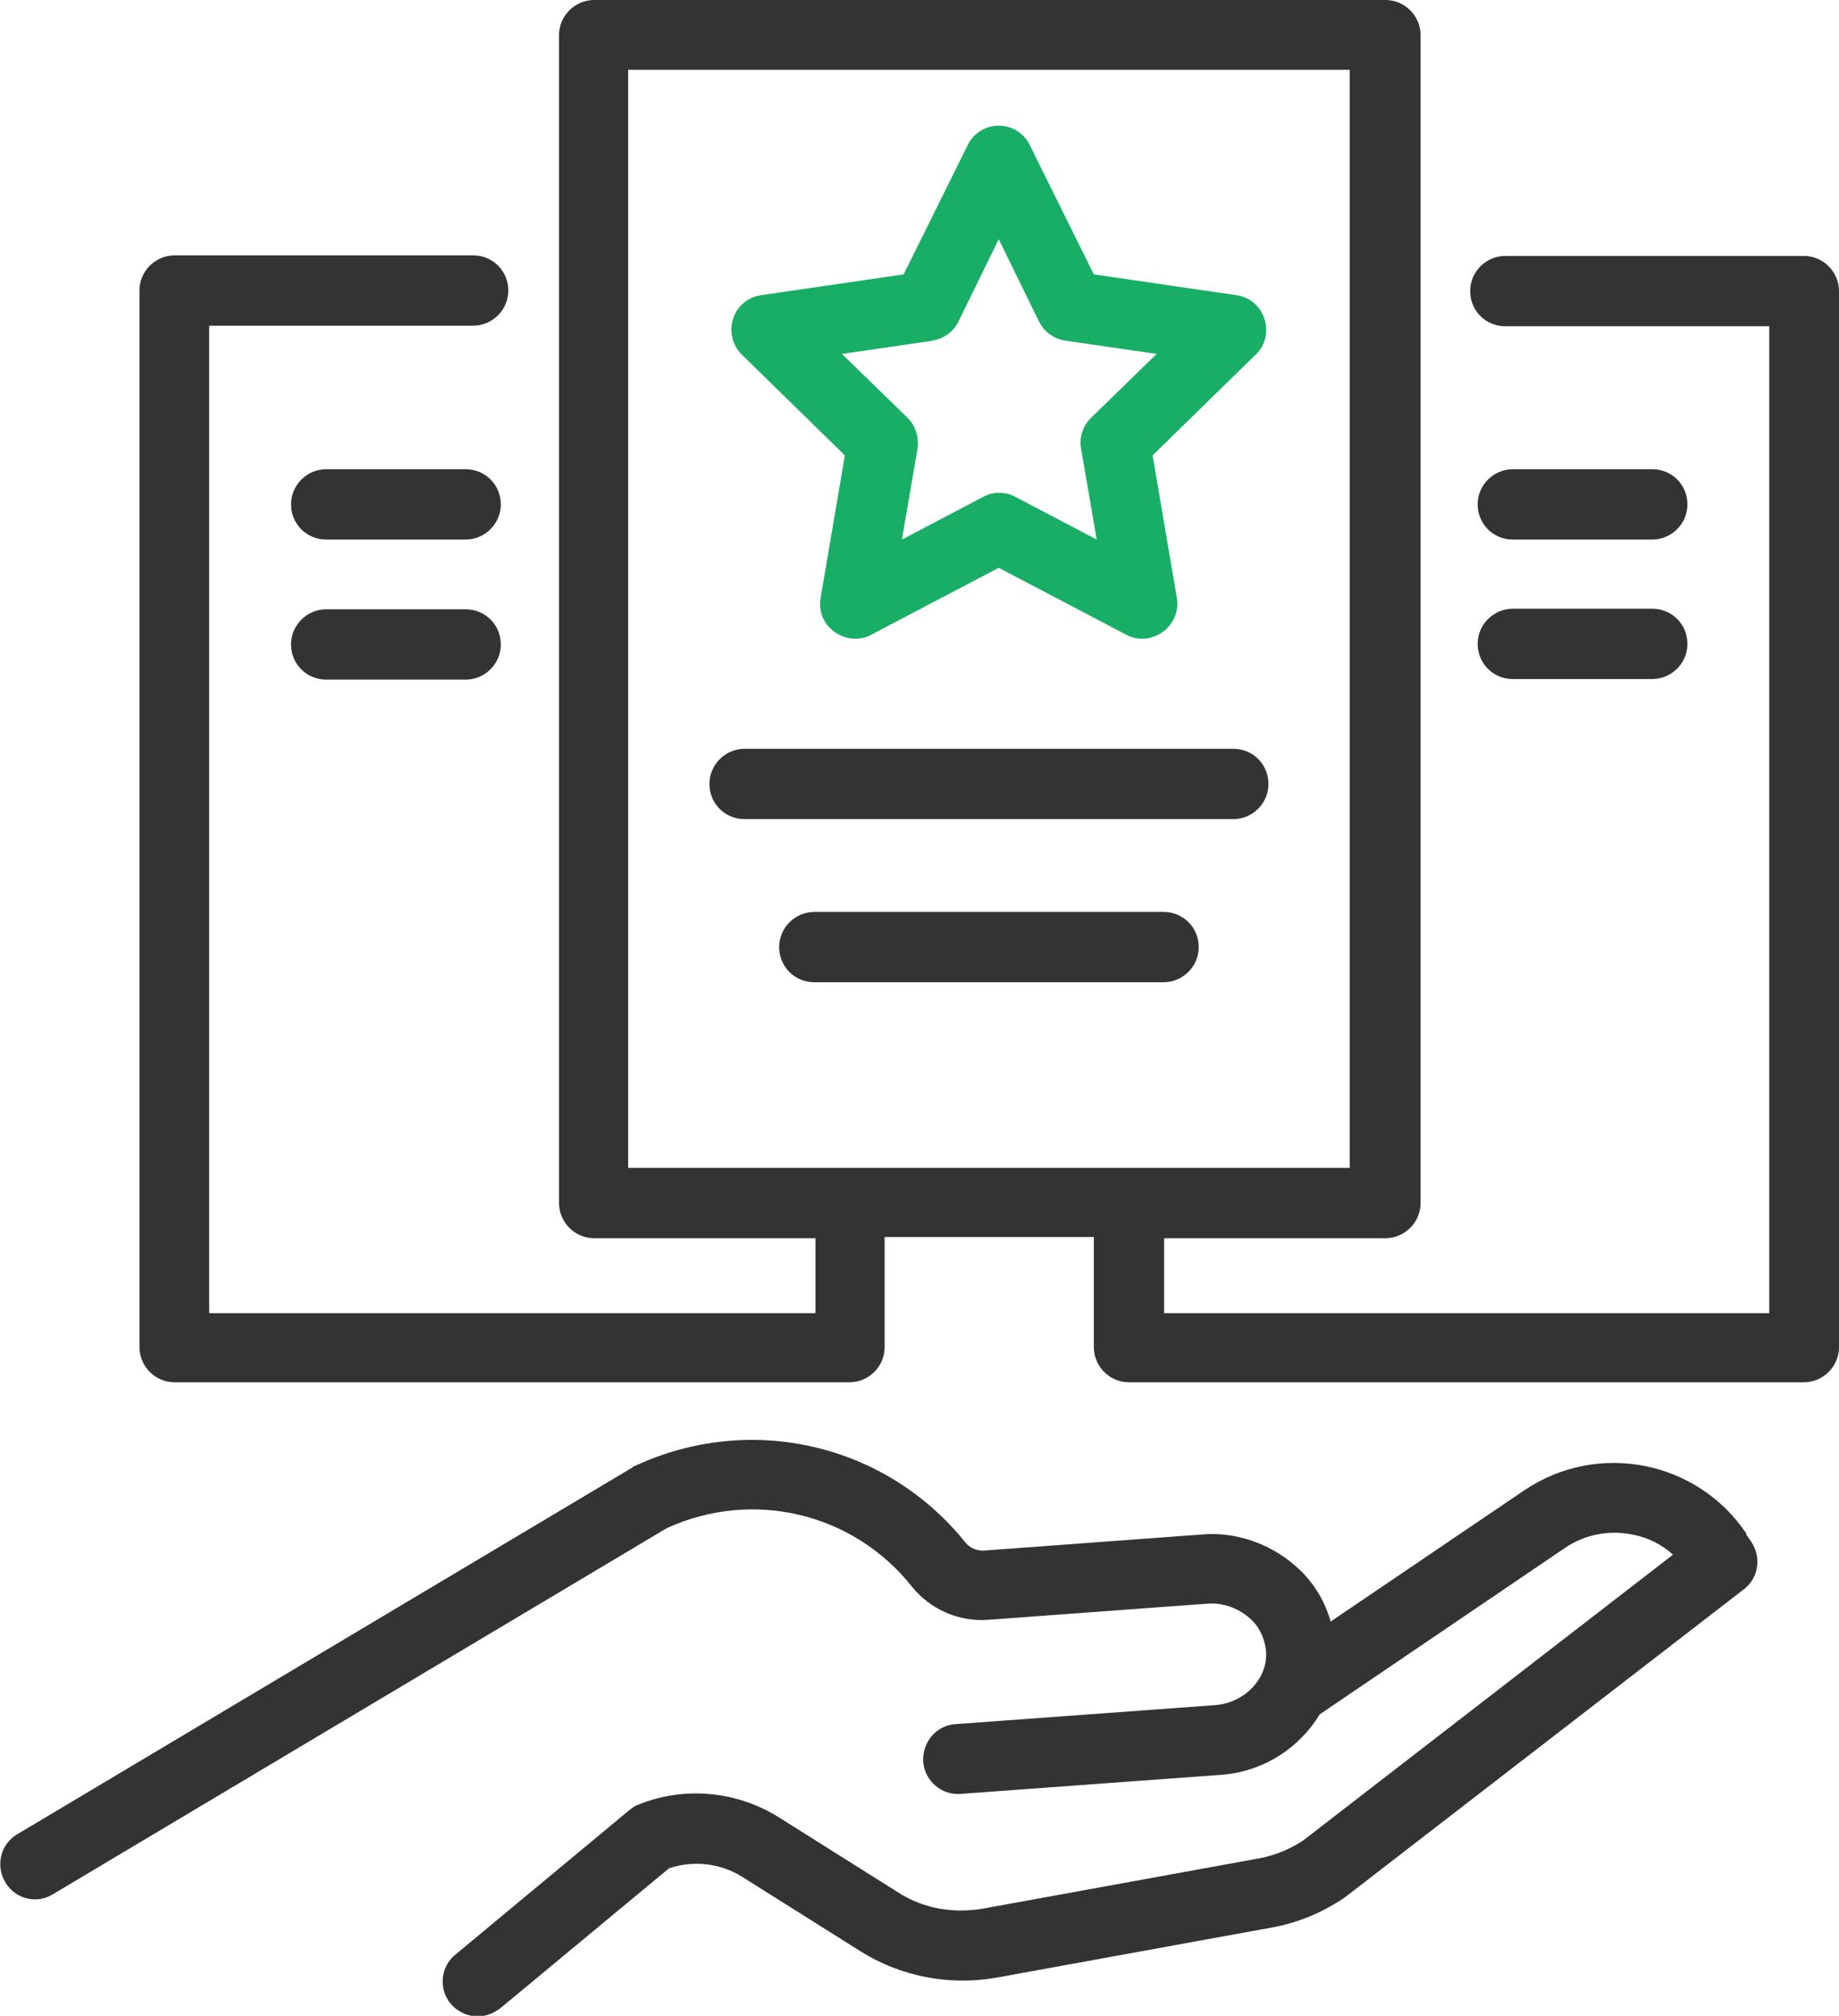
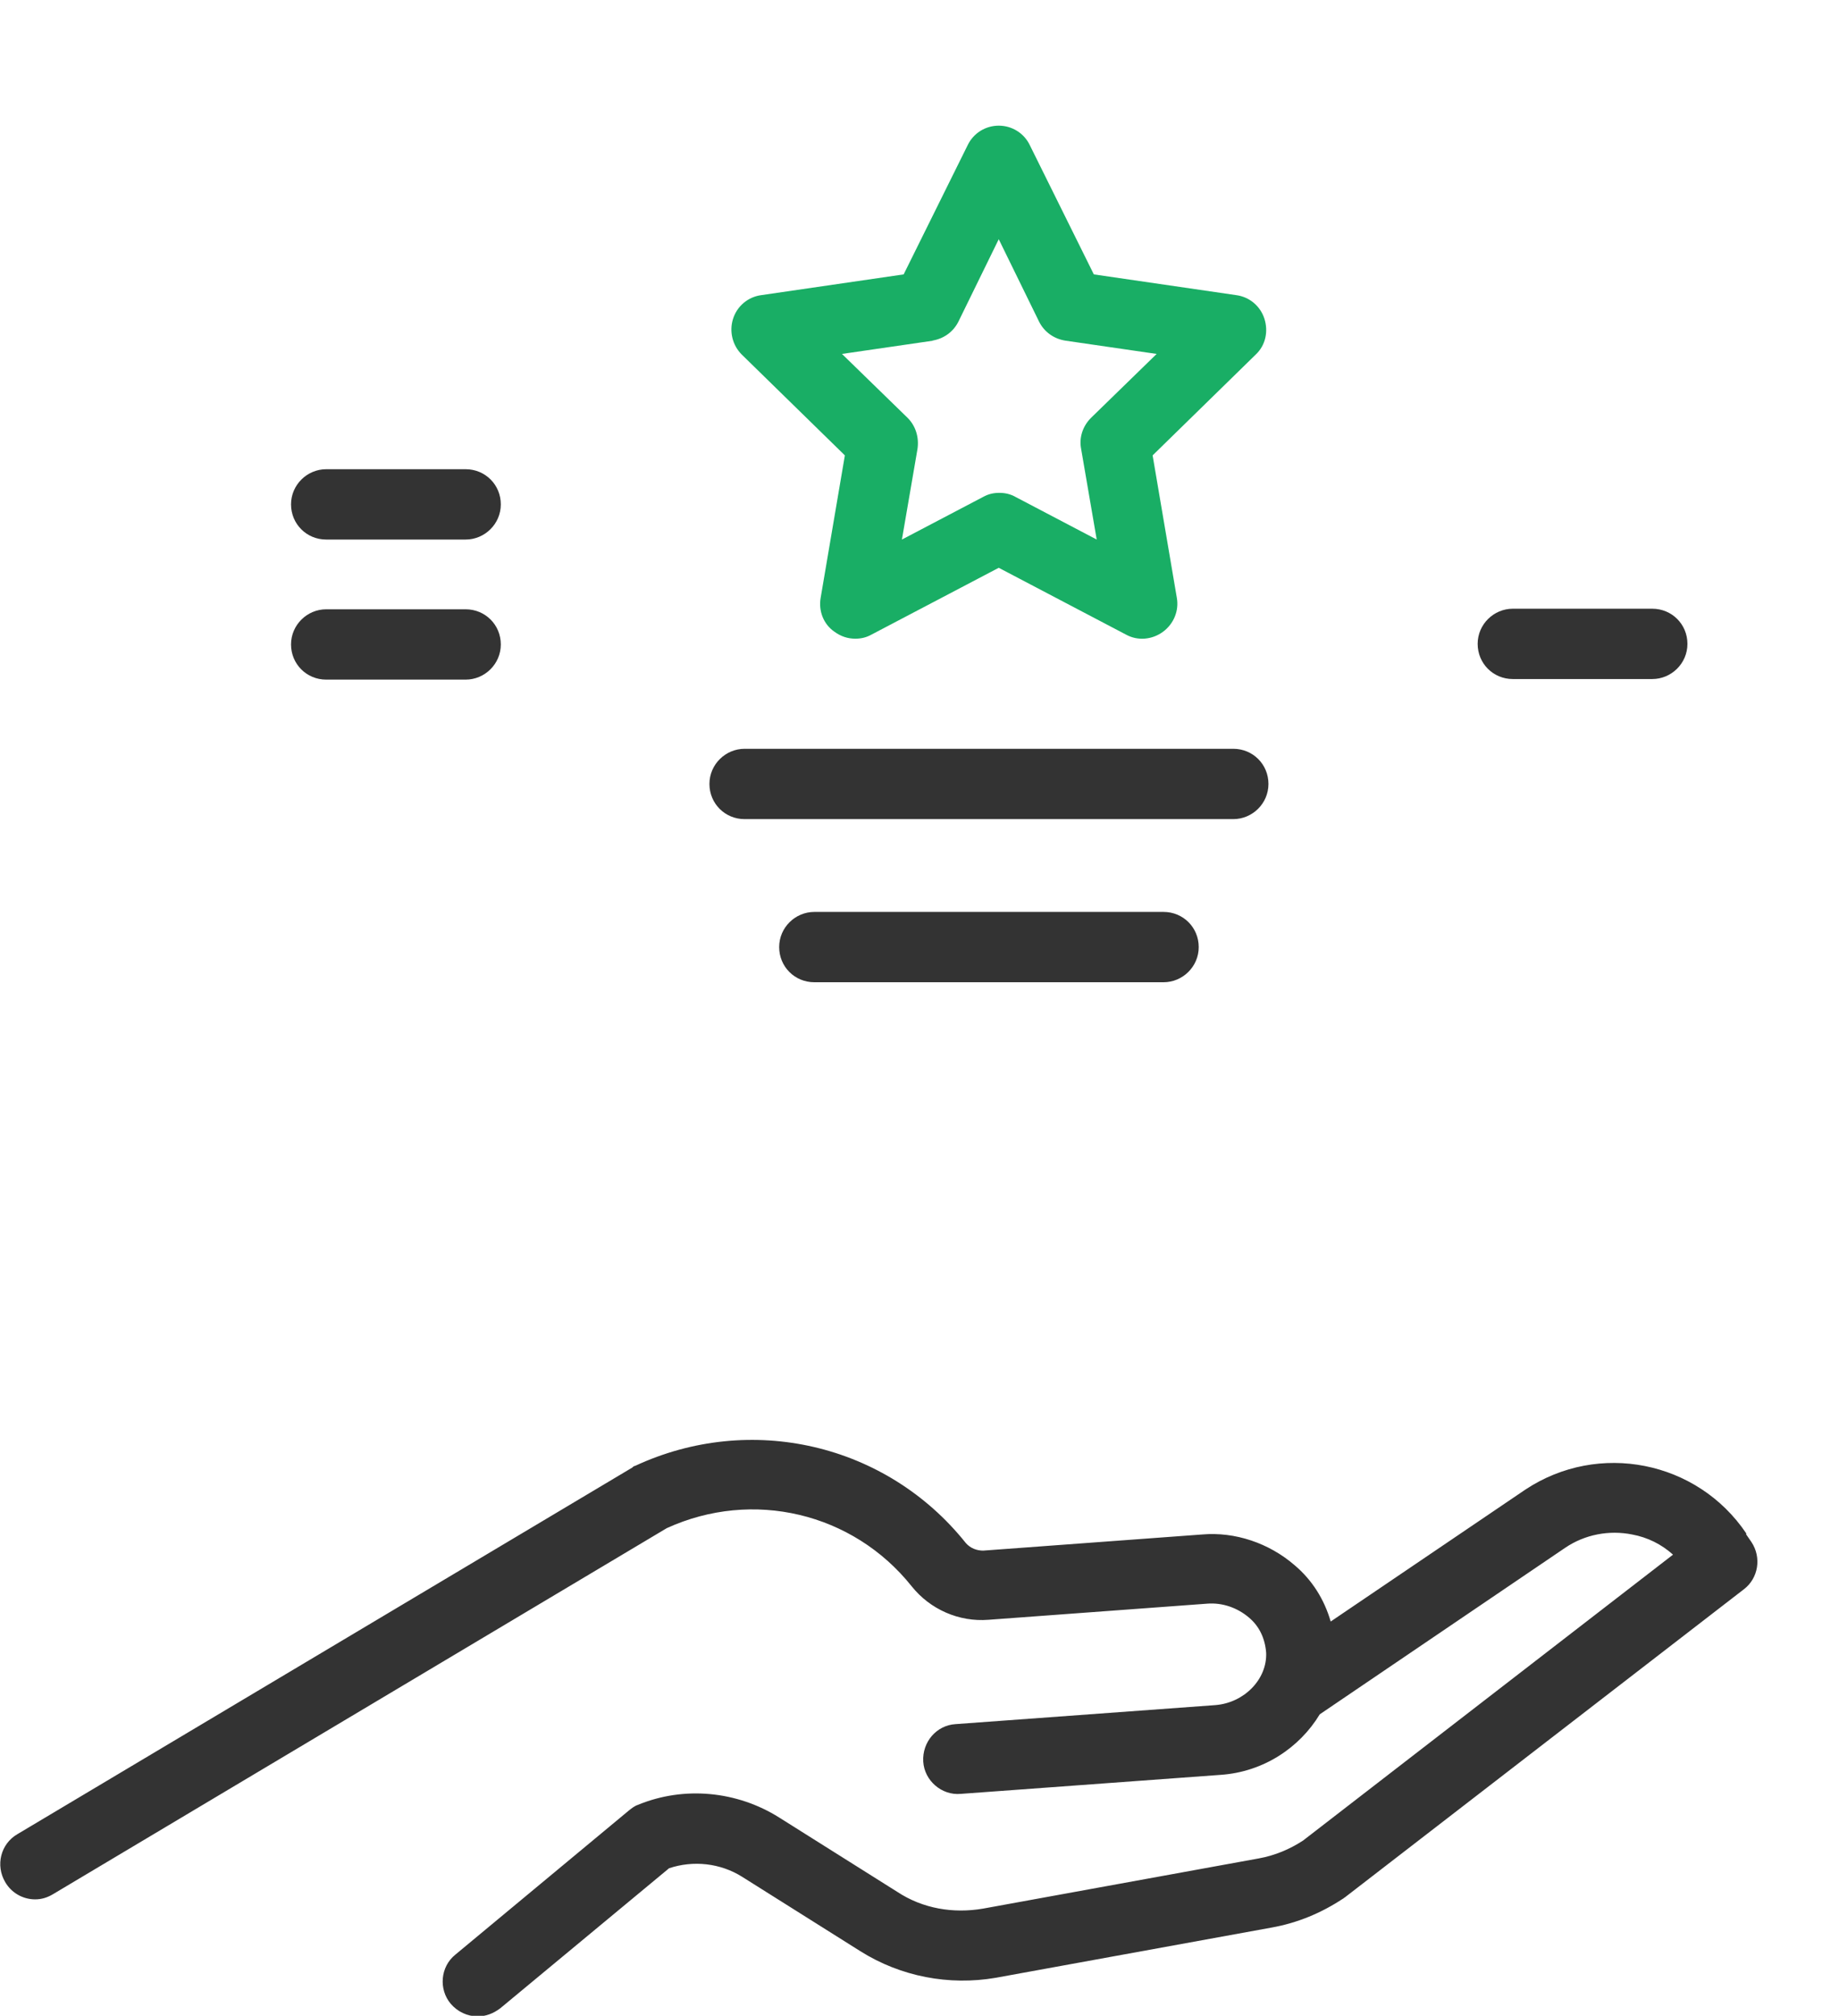
<svg xmlns="http://www.w3.org/2000/svg" id="a" width="31.91" height="34.97" viewBox="0 0 31.91 34.97">
  <defs>
    <style>.c{fill:#333;}.d{fill:#19ae65;}</style>
  </defs>
  <g id="b">
    <path class="d" d="m14.66,7.9l-.42,2.47c-.04.23.05.46.24.59.11.08.23.12.36.12.1,0,.19-.02.28-.07l2.21-1.16,2.21,1.16c.2.11.45.09.64-.05.19-.14.28-.37.24-.59l-.42-2.47,1.79-1.75c.17-.16.22-.4.15-.62-.07-.22-.26-.38-.49-.41l-2.47-.36-1.11-2.24c-.1-.21-.31-.34-.54-.34s-.44.13-.54.34l-1.11,2.24-2.47.36c-.23.03-.42.19-.49.41-.07.22-.01.46.15.62l1.79,1.75Zm1.51-1.99c.2-.03.37-.15.46-.33l.7-1.43.7,1.43c.09.18.26.3.46.33l1.58.23-1.14,1.11c-.14.14-.21.34-.17.54l.27,1.57-1.41-.74c-.09-.05-.18-.07-.28-.07s-.19.02-.28.07l-1.41.74.27-1.57c.03-.2-.03-.4-.17-.54l-1.14-1.11,1.58-.23Z" />
-     <path class="c" d="m31.3,4.44h-5.18c-.33,0-.61.27-.61.61s.27.61.61.61h4.58v17.12h-10.5v-1.3h3.84c.33,0,.61-.27.61-.61V.61c0-.33-.27-.61-.61-.61h-13.73c-.33,0-.61.27-.61.61v20.26c0,.33.27.61.61.61h3.84v1.3H3.63V5.65h4.58c.33,0,.61-.27.61-.61s-.27-.61-.61-.61H3.03c-.33,0-.61.27-.61.61v18.33c0,.33.27.61.61.61h11.71c.33,0,.61-.27.61-.61v-1.91h3.63v1.91c0,.33.27.61.61.61h11.71c.33,0,.61-.27.61-.61V5.05c0-.33-.27-.61-.61-.61ZM10.9,1.21h12.52v19.05h-12.52V1.21Z" />
    <path class="c" d="m21.4,12.99h-8.48c-.33,0-.61.27-.61.61s.27.61.61.61h8.48c.33,0,.61-.27.61-.61s-.27-.61-.61-.61Z" />
    <path class="c" d="m20.19,15.82h-6.06c-.33,0-.61.27-.61.61s.27.61.61.61h6.06c.33,0,.61-.27.61-.61s-.27-.61-.61-.61Z" />
-     <path class="c" d="m26.25,9.36h2.42c.33,0,.61-.27.61-.61s-.27-.61-.61-.61h-2.42c-.33,0-.61.27-.61.61s.27.61.61.61Z" />
    <path class="c" d="m8.08,8.14h-2.42c-.33,0-.61.27-.61.61s.27.61.61.61h2.42c.33,0,.61-.27.61-.61s-.27-.61-.61-.61Z" />
    <path class="c" d="m26.25,11.78h2.42c.33,0,.61-.27.61-.61s-.27-.61-.61-.61h-2.42c-.33,0-.61.27-.61.61s.27.61.61.61Z" />
    <path class="c" d="m8.08,10.57h-2.42c-.33,0-.61.27-.61.61s.27.61.61.61h2.42c.33,0,.61-.27.61-.61s-.27-.61-.61-.61Z" />
    <path class="c" d="m30.3,26.6c-.85-1.26-2.56-1.6-3.83-.76l-3.38,2.29c-.11-.38-.32-.72-.63-.98-.44-.38-1.03-.58-1.6-.53l-3.8.28c-.11,0-.22-.04-.3-.13-1.38-1.73-3.74-2.27-5.74-1.34-.02,0-.04.02-.05.03L.3,31.82c-.29.17-.38.54-.21.83.11.19.31.3.52.3.11,0,.21-.03.31-.09l10.65-6.35c1.49-.68,3.23-.27,4.25,1.01.32.4.82.62,1.33.58l3.8-.28c.26-.02.52.07.72.24.18.15.28.36.3.61.02.46-.38.87-.88.91l-4.51.33c-.33.02-.58.31-.56.65.02.33.32.59.65.56l4.51-.33c.74-.05,1.37-.47,1.72-1.05l4.26-2.89c.34-.23.76-.31,1.16-.23.27.05.51.17.71.35l-6.42,4.96c-.23.15-.49.26-.77.31l-4.78.87c-.52.09-1.05,0-1.49-.29l-2.05-1.29c-.73-.46-1.65-.55-2.45-.22-.06.02-.11.06-.16.1l-3.01,2.5c-.26.21-.29.6-.08.85.12.14.29.22.47.22.14,0,.27-.05.39-.14l2.93-2.43c.42-.14.89-.09,1.27.15l2.05,1.29c.7.44,1.54.6,2.35.46l4.78-.87c.45-.08.86-.25,1.24-.5.01,0,.02-.02.03-.02l6.93-5.35c.25-.19.31-.55.13-.82l-.09-.13Z" />
  </g>
</svg>